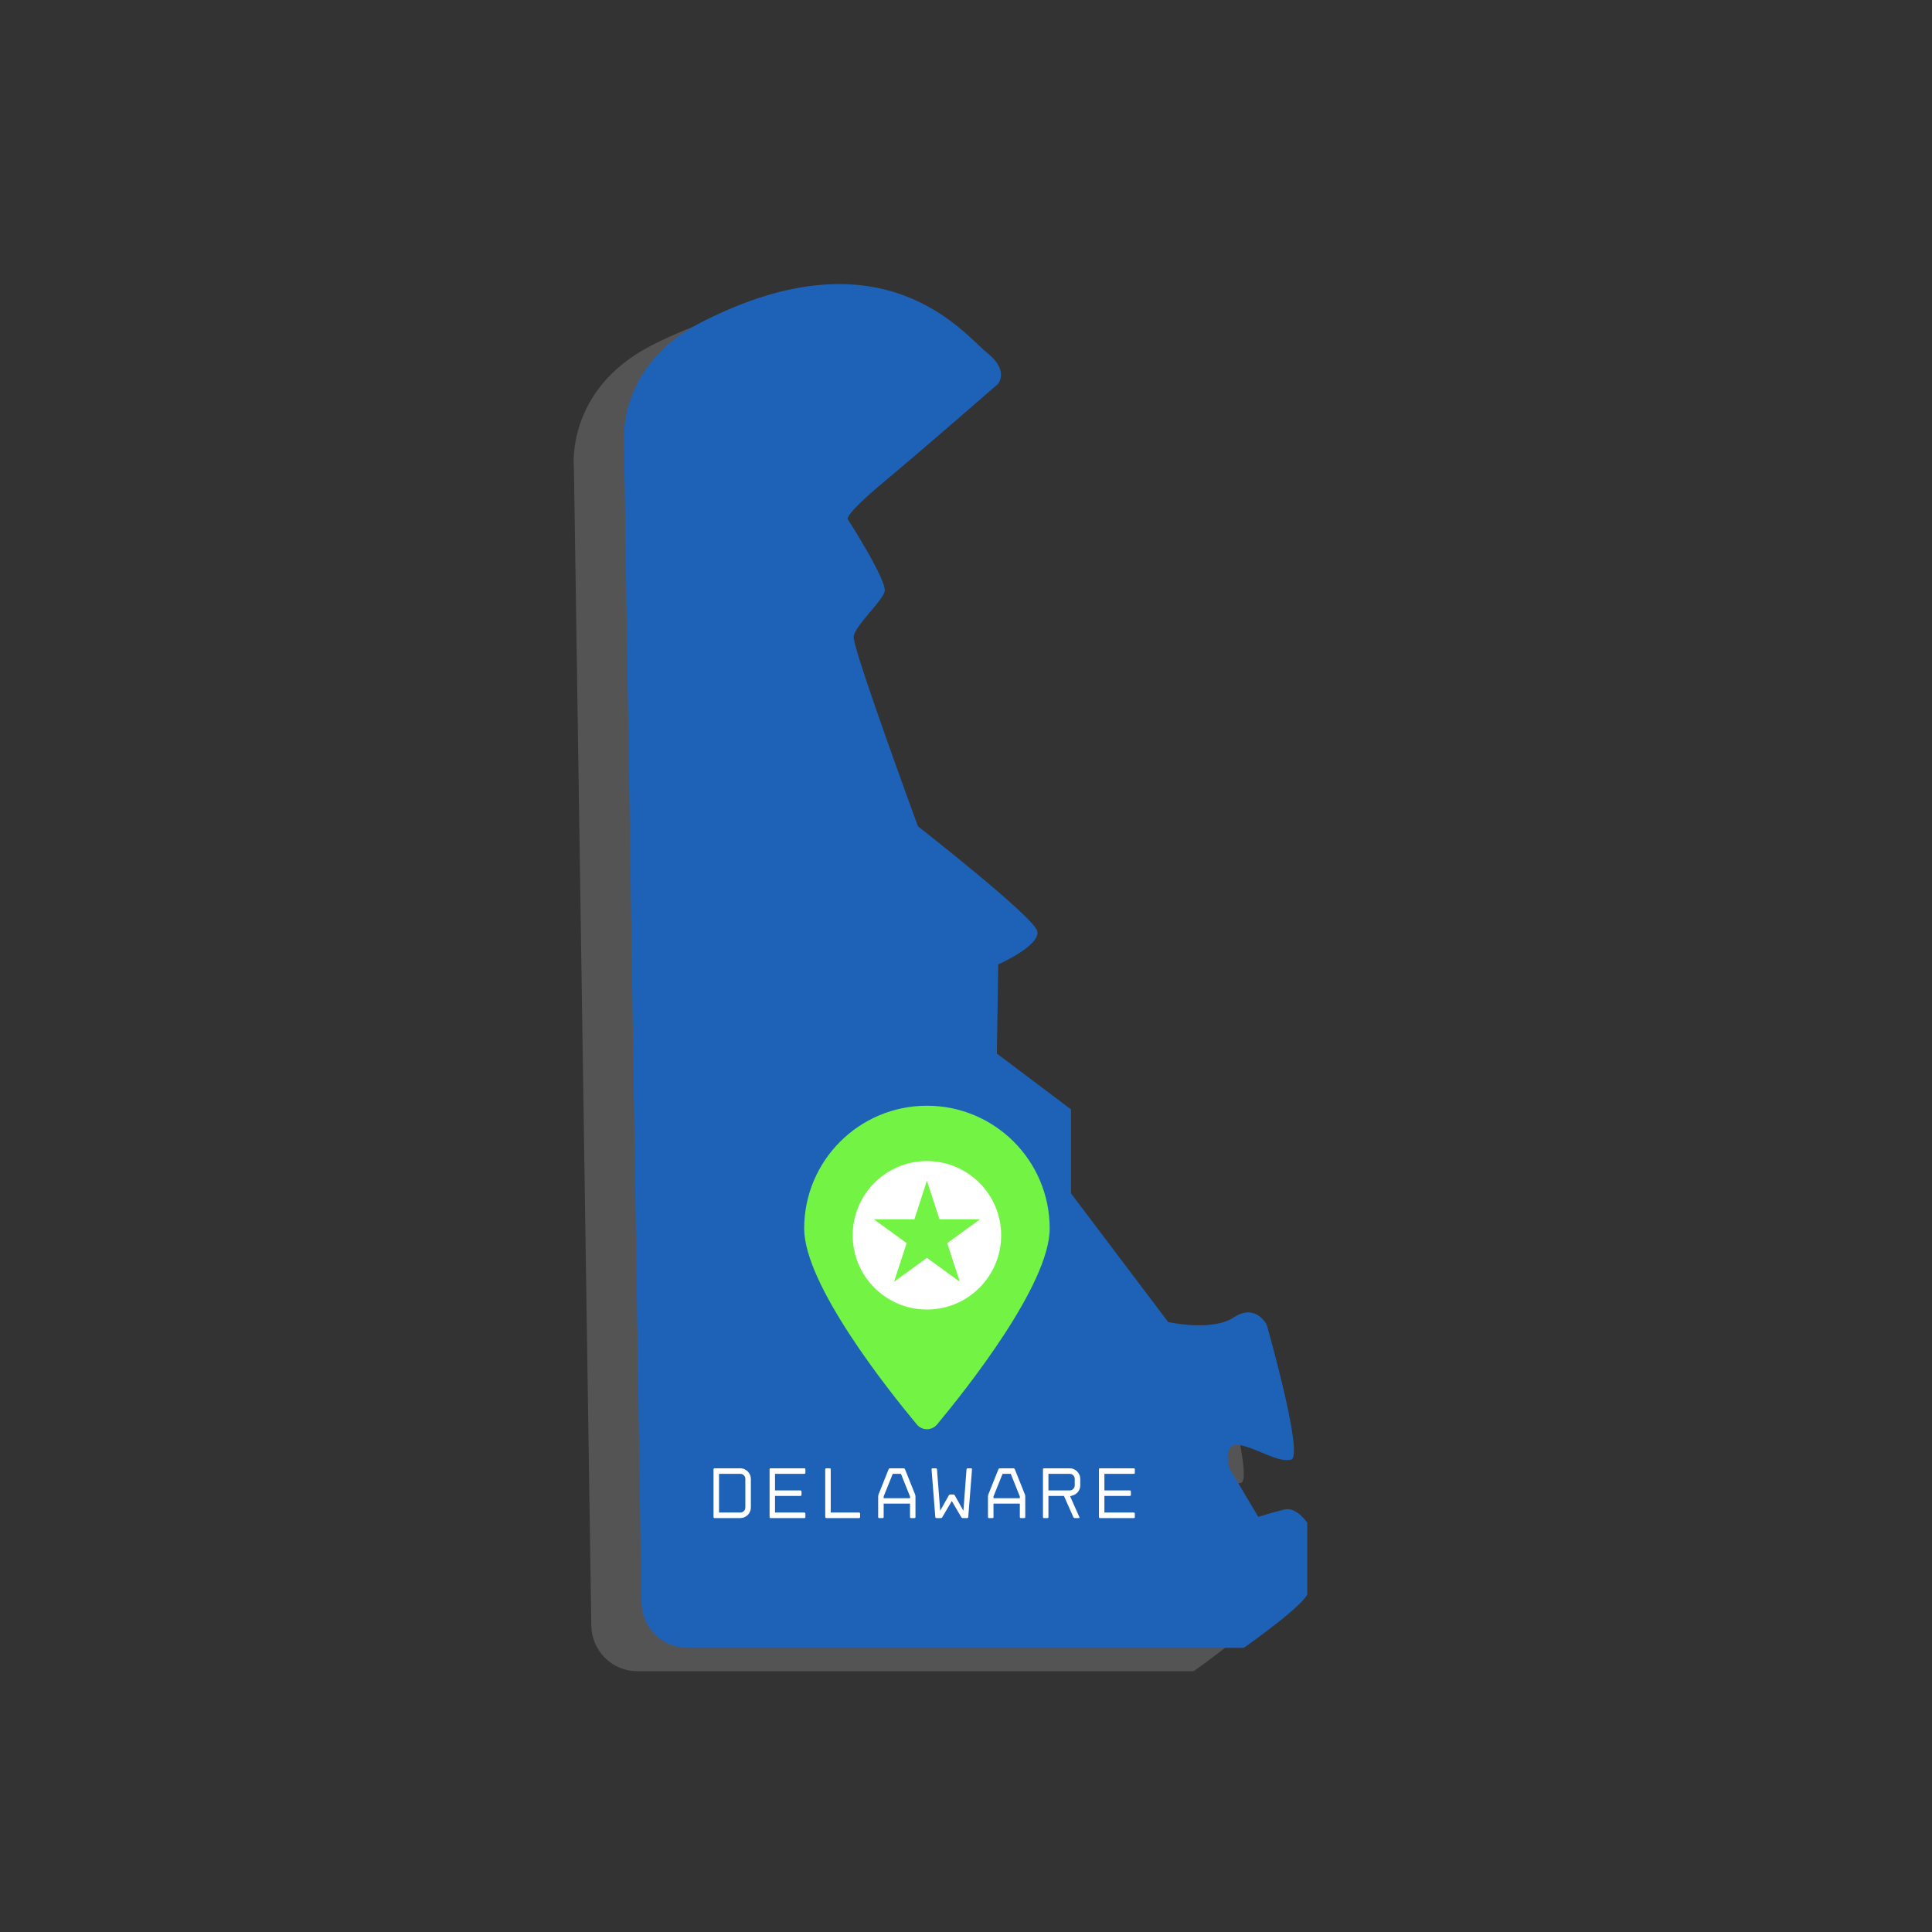
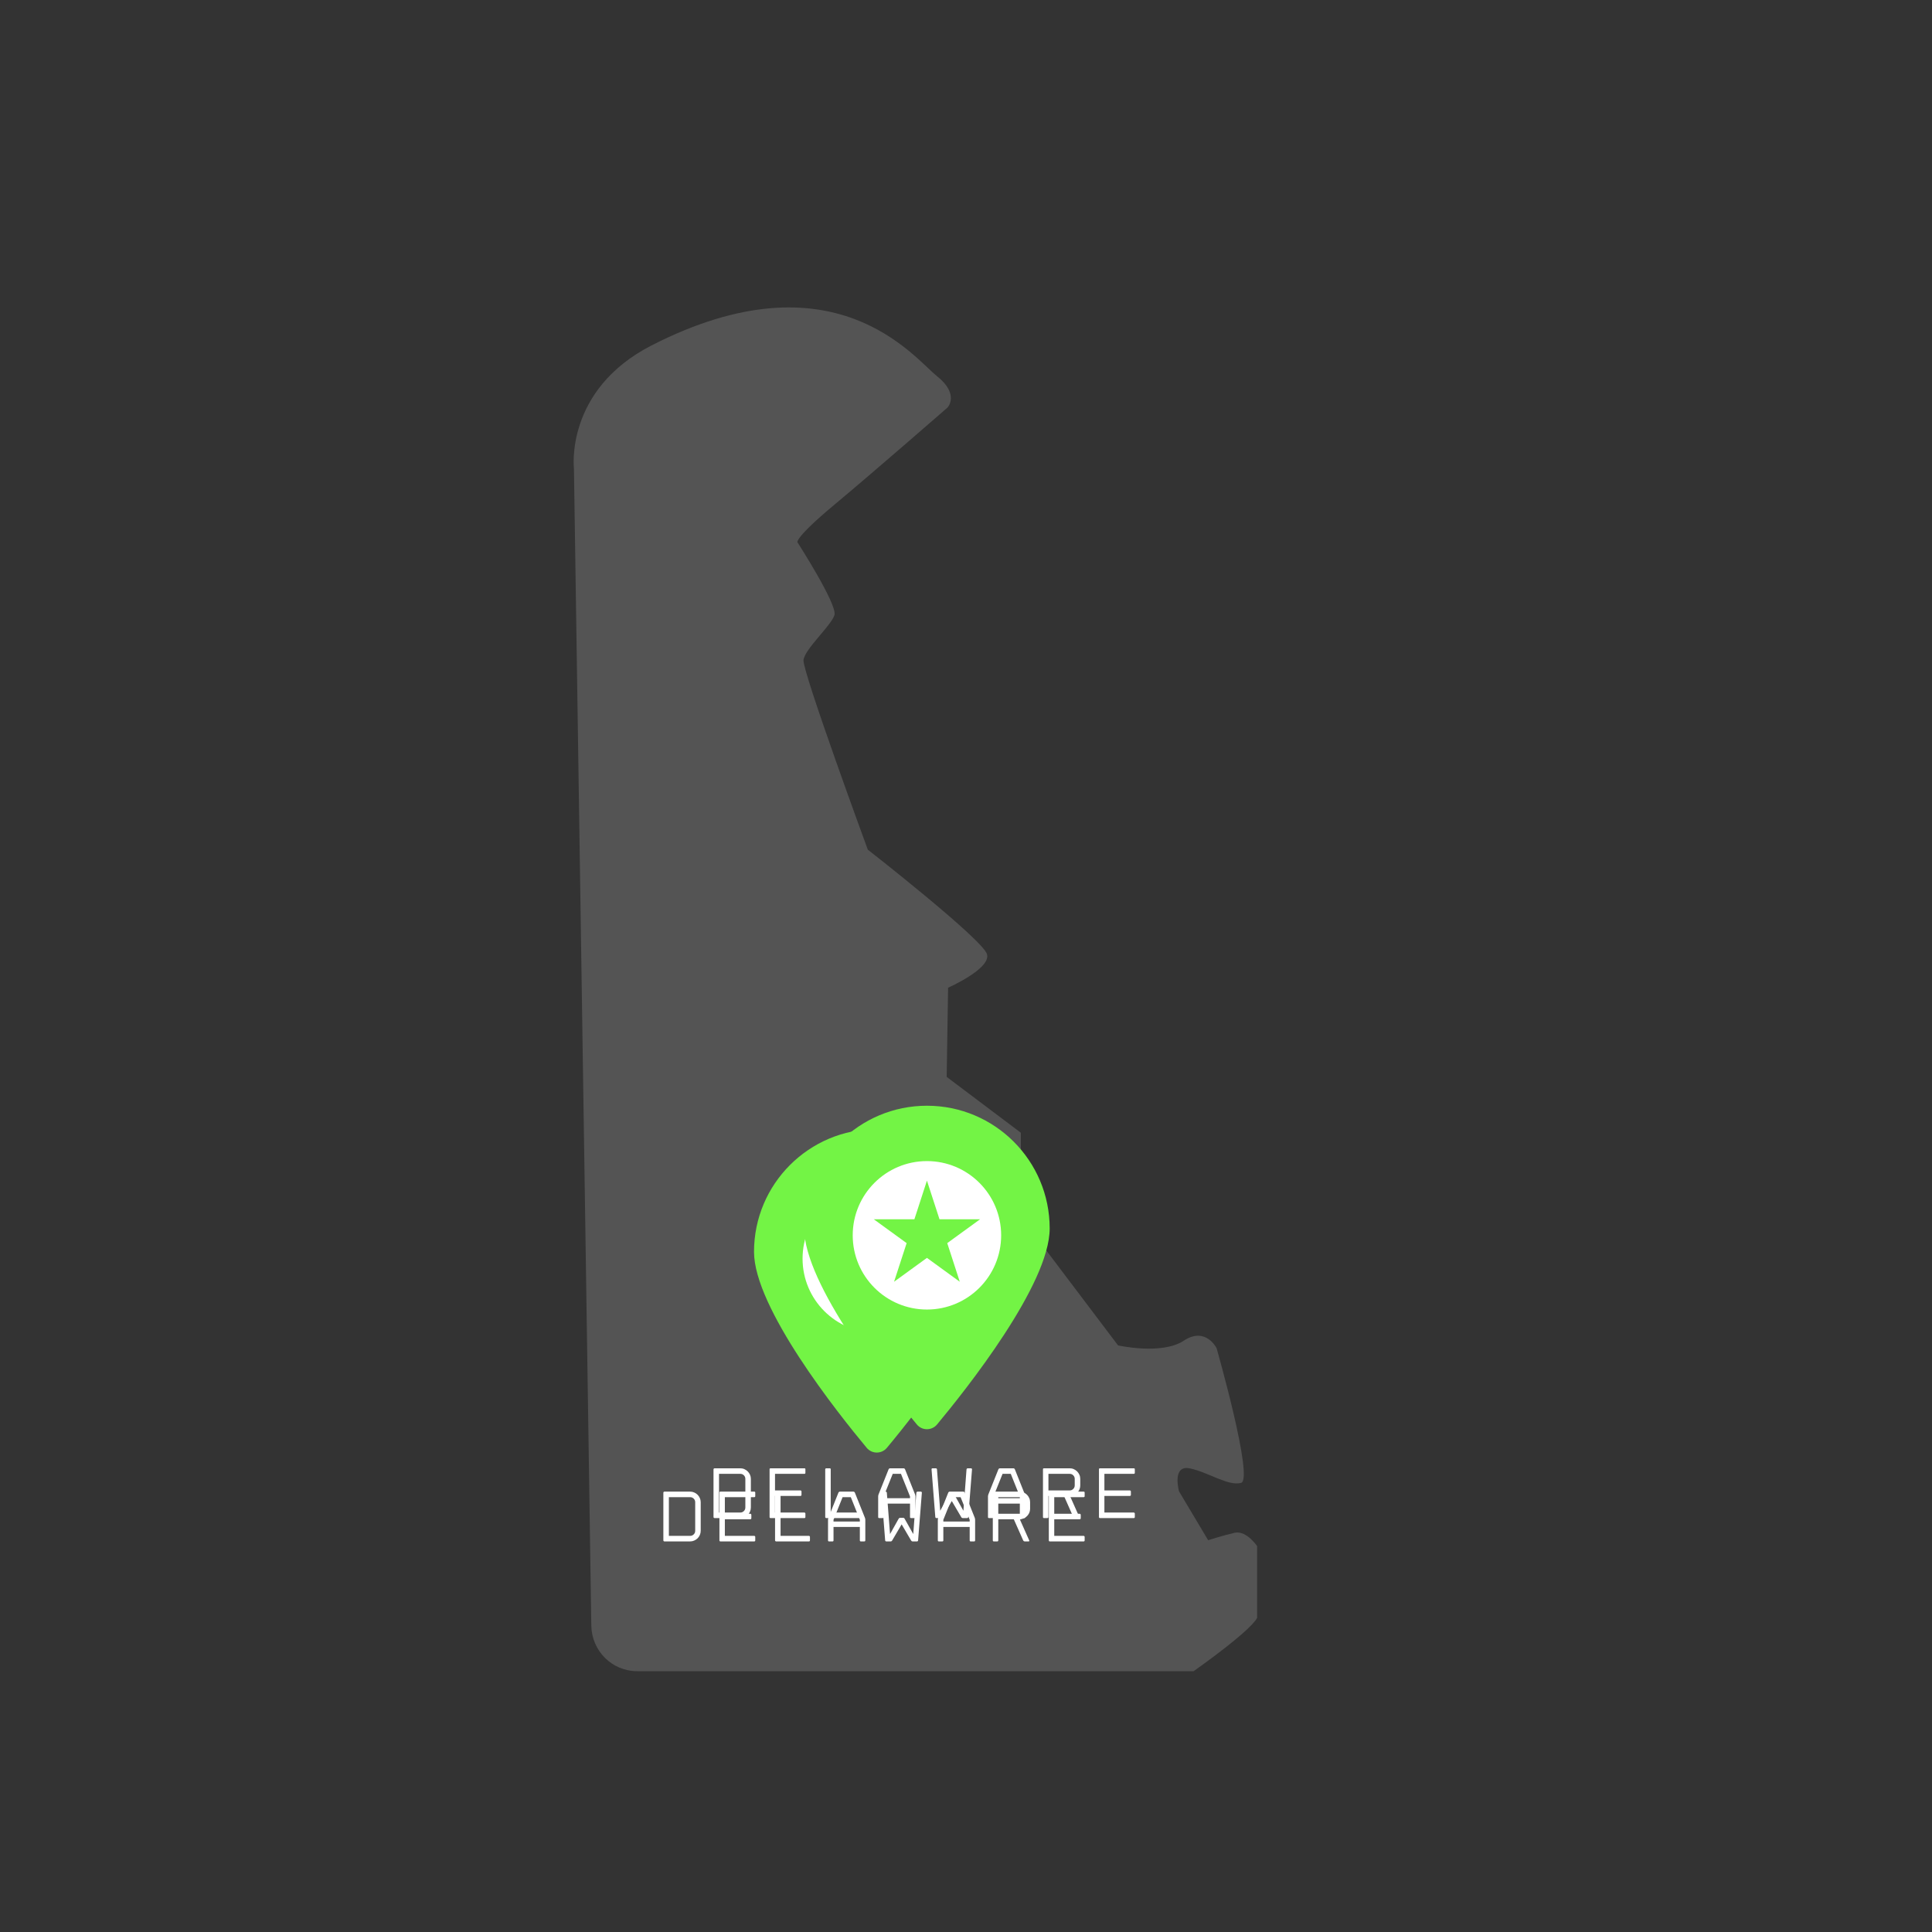
<svg xmlns="http://www.w3.org/2000/svg" width="500" zoomAndPan="magnify" viewBox="0 0 375 375" height="500" preserveAspectRatio="xMidYMid meet" version="1.0">
  <rect x="0" y="0" width="375" height="375" fill="#333333" stroke="none" />
  <defs>
    <clipPath id="9d6d05fccb">
      <path d="M 111.348 59.672 L 244.008 59.672 L 244.008 324.375 L 111.348 324.375 Z M 111.348 59.672 " clip-rule="nonzero" />
    </clipPath>
    <clipPath id="9f397d6a9a">
      <path d="M 121.082 55.145 L 253.742 55.145 L 253.742 319.848 L 121.082 319.848 Z M 121.082 55.145 " clip-rule="nonzero" />
    </clipPath>
  </defs>
  <g clip-path="url(#9d6d05fccb)">
    <path fill="#545454" d="M 244.164 300.32 L 244.164 313.531 C 244.164 315.629 231.68 324.375 231.68 324.375 L 123.703 324.375 C 118.785 324.375 114.867 320.457 114.773 315.535 L 111.402 90.934 C 111.402 90.934 109.582 75.719 126.438 67.062 C 161.883 48.93 177.375 69.43 181.836 72.984 C 186.305 76.535 183.934 79.09 183.934 79.09 C 183.934 79.09 169.629 91.57 161.973 97.949 C 154.316 104.328 154.773 105.238 154.773 105.238 C 154.773 105.238 162.52 117.266 161.973 119.363 C 161.336 121.457 156.234 125.922 155.961 128.109 C 155.684 130.203 168.441 164.918 168.441 164.918 C 168.441 164.918 190.855 182.414 191.586 185.238 C 192.316 188.062 184.023 191.711 184.023 191.711 L 183.75 209.023 L 198.145 219.863 L 198.145 236.172 L 217.008 261.137 C 217.008 261.137 225.48 263.055 229.762 260.227 C 234.047 257.406 236.141 261.688 236.141 261.688 C 236.141 261.688 243.434 287.199 240.879 287.836 C 238.328 288.477 234.5 285.738 230.949 285.012 C 227.395 284.281 228.852 289.477 228.852 289.477 L 234.5 298.953 C 234.5 298.953 237.328 298.043 239.695 297.496 C 242.066 297.043 244.164 300.32 244.164 300.32 " fill-opacity="1" fill-rule="nonzero" />
  </g>
  <path fill="#73f445" d="M 194.008 242.98 C 194.008 253.82 177.84 274.184 172.145 281.023 C 171.121 282.246 169.242 282.246 168.227 281.023 C 162.527 274.184 146.355 253.82 146.355 242.98 C 146.355 229.816 157.023 219.148 170.184 219.148 C 183.34 219.148 194.008 229.816 194.008 242.98 " fill-opacity="1" fill-rule="nonzero" />
  <path fill="#ffffff" d="M 176.559 253.312 L 170.184 248.68 L 163.805 253.312 L 166.238 245.816 L 159.863 241.184 L 167.75 241.184 L 170.184 233.688 L 172.621 241.184 L 180.504 241.184 L 174.121 245.816 Z M 170.184 229.898 C 162.227 229.898 155.777 236.344 155.777 244.301 C 155.777 252.258 162.227 258.707 170.184 258.707 C 178.137 258.707 184.59 252.258 184.59 244.301 C 184.59 236.344 178.137 229.898 170.184 229.898 Z M 203.574 298.984 L 203.574 289.719 C 203.574 289.594 203.641 289.523 203.77 289.523 L 210.336 289.523 C 210.461 289.523 210.531 289.594 210.531 289.719 L 210.531 290.398 C 210.531 290.531 210.461 290.598 210.336 290.598 L 204.629 290.598 L 204.629 293.824 L 209.57 293.824 C 209.621 293.824 209.66 293.84 209.703 293.883 C 209.746 293.922 209.77 293.973 209.77 294.02 L 209.77 294.691 C 209.77 294.75 209.746 294.797 209.703 294.836 C 209.66 294.871 209.621 294.887 209.57 294.887 L 204.629 294.887 L 204.629 298.109 L 210.336 298.109 C 210.387 298.109 210.434 298.137 210.473 298.18 C 210.508 298.219 210.531 298.266 210.531 298.312 L 210.531 298.984 C 210.531 299.117 210.461 299.188 210.336 299.188 L 203.77 299.188 C 203.641 299.188 203.574 299.117 203.574 298.984 Z M 193.766 293.824 L 197.883 293.824 C 198.156 293.824 198.391 293.723 198.582 293.531 C 198.773 293.34 198.871 293.109 198.871 292.832 L 198.871 291.578 C 198.871 291.309 198.773 291.074 198.582 290.883 C 198.391 290.695 198.156 290.598 197.883 290.598 L 193.766 290.598 Z M 198.602 299 L 196.777 294.887 L 193.766 294.887 L 193.766 298.984 C 193.766 299.117 193.695 299.188 193.562 299.188 L 192.902 299.188 C 192.77 299.188 192.703 299.117 192.703 298.984 L 192.703 289.719 C 192.703 289.594 192.77 289.523 192.902 289.523 L 197.883 289.523 C 198.168 289.523 198.434 289.578 198.684 289.688 C 198.93 289.793 199.148 289.941 199.34 290.133 C 199.523 290.316 199.672 290.539 199.777 290.785 C 199.891 291.031 199.941 291.297 199.941 291.578 L 199.941 292.832 C 199.941 293.293 199.805 293.707 199.527 294.066 C 199.25 294.426 198.887 294.676 198.449 294.801 L 197.969 294.945 L 199.773 299 C 199.801 299.047 199.805 299.09 199.777 299.129 C 199.758 299.164 199.715 299.188 199.66 299.188 L 198.887 299.188 C 198.832 299.188 198.773 299.164 198.719 299.129 C 198.66 299.09 198.625 299.047 198.602 299 Z M 188.215 295.328 L 188.215 294.988 L 186.453 290.598 L 184.863 290.598 L 183.102 294.988 L 183.102 295.328 Z M 186.977 289.523 C 187.031 289.523 187.082 289.547 187.137 289.582 C 187.188 289.621 187.219 289.66 187.242 289.711 L 189.199 294.605 C 189.215 294.652 189.23 294.719 189.246 294.793 C 189.266 294.867 189.27 294.934 189.27 294.988 L 189.27 298.984 C 189.27 299.117 189.207 299.188 189.074 299.188 L 188.41 299.188 C 188.277 299.188 188.215 299.117 188.215 298.984 L 188.215 296.379 L 183.102 296.379 L 183.102 298.984 C 183.102 299.117 183.039 299.188 182.906 299.188 L 182.227 299.188 C 182.094 299.188 182.031 299.117 182.031 298.984 L 182.031 294.988 C 182.031 294.934 182.043 294.867 182.055 294.793 C 182.07 294.719 182.086 294.652 182.102 294.605 L 184.059 289.711 C 184.082 289.66 184.117 289.621 184.172 289.582 C 184.23 289.547 184.281 289.523 184.328 289.523 Z M 177.867 289.719 C 177.875 289.676 177.898 289.629 177.945 289.586 C 177.988 289.547 178.035 289.523 178.09 289.523 L 178.75 289.523 C 178.797 289.523 178.84 289.547 178.875 289.586 C 178.918 289.629 178.934 289.676 178.934 289.719 L 178.203 298.984 C 178.203 299.043 178.184 299.09 178.141 299.129 C 178.098 299.164 178.051 299.188 177.992 299.188 L 177.145 299.188 C 177.012 299.188 176.918 299.129 176.848 299.016 L 175.008 295.879 L 173.164 299.016 C 173.098 299.129 173 299.188 172.867 299.188 L 172.02 299.188 C 171.969 299.188 171.914 299.164 171.871 299.129 C 171.832 299.09 171.809 299.043 171.809 298.984 L 171.078 289.719 C 171.066 289.676 171.082 289.629 171.121 289.586 C 171.156 289.547 171.207 289.523 171.266 289.523 L 171.926 289.523 C 171.98 289.523 172.027 289.547 172.062 289.586 C 172.102 289.629 172.125 289.676 172.133 289.719 L 172.758 297.762 L 174.43 294.777 C 174.5 294.664 174.594 294.605 174.727 294.605 L 175.289 294.605 C 175.418 294.605 175.52 294.664 175.582 294.777 L 177.262 297.762 Z M 166.895 295.328 L 166.895 294.988 L 165.141 290.598 L 163.547 290.598 L 161.785 294.988 L 161.785 295.328 Z M 165.656 289.523 C 165.715 289.523 165.77 289.547 165.82 289.582 C 165.875 289.621 165.906 289.66 165.926 289.711 L 167.883 294.605 C 167.902 294.652 167.918 294.719 167.934 294.793 C 167.945 294.867 167.957 294.934 167.957 294.988 L 167.957 298.984 C 167.957 299.117 167.887 299.188 167.754 299.188 L 167.094 299.188 C 166.961 299.188 166.895 299.117 166.895 298.984 L 166.895 296.379 L 161.785 296.379 L 161.785 298.984 C 161.785 299.117 161.723 299.188 161.59 299.188 L 160.914 299.188 C 160.785 299.188 160.719 299.117 160.719 298.984 L 160.719 294.988 C 160.719 294.934 160.723 294.867 160.738 294.793 C 160.754 294.719 160.77 294.652 160.789 294.605 L 162.742 289.711 C 162.762 289.66 162.801 289.621 162.859 289.582 C 162.914 289.547 162.965 289.523 163.012 289.523 Z M 150.637 289.523 L 151.312 289.523 C 151.445 289.523 151.508 289.594 151.508 289.719 L 151.508 298.109 L 157.012 298.109 C 157.07 298.109 157.117 298.137 157.156 298.18 C 157.195 298.219 157.211 298.266 157.211 298.312 L 157.211 298.984 C 157.211 299.117 157.145 299.188 157.012 299.188 L 150.637 299.188 C 150.59 299.188 150.543 299.164 150.504 299.129 C 150.461 299.09 150.438 299.043 150.438 298.984 L 150.438 289.719 C 150.438 289.668 150.461 289.621 150.504 289.582 C 150.543 289.547 150.59 289.523 150.637 289.523 Z M 139.641 298.984 L 139.641 289.719 C 139.641 289.594 139.707 289.523 139.836 289.523 L 146.398 289.523 C 146.531 289.523 146.594 289.594 146.594 289.719 L 146.594 290.398 C 146.594 290.531 146.531 290.598 146.398 290.598 L 140.695 290.598 L 140.695 293.824 L 145.637 293.824 C 145.684 293.824 145.73 293.84 145.77 293.883 C 145.816 293.922 145.836 293.973 145.836 294.02 L 145.836 294.691 C 145.836 294.75 145.816 294.797 145.77 294.836 C 145.73 294.871 145.684 294.887 145.637 294.887 L 140.695 294.887 L 140.695 298.109 L 146.398 298.109 C 146.453 298.109 146.5 298.137 146.539 298.18 C 146.574 298.219 146.594 298.266 146.594 298.312 L 146.594 298.984 C 146.594 299.117 146.531 299.188 146.398 299.188 L 139.836 299.188 C 139.707 299.188 139.641 299.117 139.641 298.984 Z M 129.828 298.109 L 133.953 298.109 C 134.223 298.109 134.457 298.016 134.648 297.824 C 134.844 297.633 134.938 297.402 134.938 297.133 L 134.938 291.578 C 134.938 291.309 134.844 291.074 134.648 290.883 C 134.457 290.695 134.223 290.598 133.953 290.598 L 129.828 290.598 Z M 128.758 298.984 L 128.758 289.719 C 128.758 289.676 128.777 289.629 128.82 289.586 C 128.863 289.547 128.906 289.523 128.953 289.523 L 133.953 289.523 C 134.234 289.523 134.5 289.578 134.746 289.688 C 134.996 289.793 135.215 289.941 135.402 290.133 C 135.59 290.316 135.738 290.539 135.844 290.785 C 135.953 291.031 136.008 291.297 136.008 291.578 L 136.008 297.133 C 136.008 297.414 135.953 297.676 135.844 297.93 C 135.738 298.184 135.59 298.402 135.402 298.586 C 135.215 298.766 134.996 298.914 134.746 299.023 C 134.5 299.133 134.234 299.188 133.953 299.188 L 128.953 299.188 C 128.906 299.188 128.863 299.164 128.82 299.129 C 128.777 299.09 128.758 299.043 128.758 298.984 " fill-opacity="1" fill-rule="nonzero" />
  <g clip-path="url(#9f397d6a9a)">
-     <path fill="#1e62b8" d="M 253.898 295.789 L 253.898 309.004 C 253.898 311.102 241.414 319.848 241.414 319.848 L 133.438 319.848 C 128.52 319.848 124.602 315.93 124.508 311.004 L 121.137 86.406 C 121.137 86.406 119.316 71.188 136.172 62.531 C 171.617 44.398 187.109 64.902 191.57 68.457 C 196.039 72.008 193.668 74.559 193.668 74.559 C 193.668 74.559 179.363 87.043 171.707 93.418 C 164.051 99.801 164.508 100.711 164.508 100.711 C 164.508 100.711 172.254 112.738 171.707 114.832 C 171.07 116.93 165.969 121.395 165.695 123.578 C 165.418 125.676 178.176 160.391 178.176 160.391 C 178.176 160.391 200.59 177.887 201.32 180.707 C 202.051 183.535 193.758 187.184 193.758 187.184 L 193.488 204.492 L 207.883 215.336 L 207.883 231.641 L 226.742 256.609 C 226.742 256.609 235.215 258.523 239.496 255.699 C 243.781 252.875 245.875 257.16 245.875 257.16 C 245.875 257.16 253.168 282.672 250.613 283.309 C 248.062 283.945 244.234 281.211 240.684 280.484 C 237.133 279.754 238.586 284.949 238.586 284.949 L 244.234 294.426 C 244.234 294.426 247.062 293.512 249.43 292.969 C 251.801 292.512 253.898 295.789 253.898 295.789 " fill-opacity="1" fill-rule="nonzero" />
-   </g>
+     </g>
  <path fill="#73f445" d="M 203.742 238.449 C 203.742 249.293 187.574 269.652 181.879 276.492 C 180.855 277.715 178.977 277.715 177.961 276.492 C 172.262 269.652 156.09 249.293 156.09 238.449 C 156.09 225.289 166.758 214.621 179.918 214.621 C 193.074 214.621 203.742 225.289 203.742 238.449 " fill-opacity="1" fill-rule="nonzero" />
  <path fill="#ffffff" d="M 186.293 248.785 L 179.918 244.152 L 173.539 248.785 L 175.977 241.289 L 169.598 236.656 L 177.484 236.656 L 179.918 229.16 L 182.355 236.656 L 190.238 236.656 L 183.859 241.289 Z M 179.918 225.367 C 171.961 225.367 165.512 231.816 165.512 239.773 C 165.512 247.73 171.961 254.18 179.918 254.18 C 187.871 254.18 194.324 247.73 194.324 239.773 C 194.324 231.816 187.871 225.367 179.918 225.367 Z M 213.309 294.457 L 213.309 285.191 C 213.309 285.062 213.379 284.996 213.504 284.996 L 220.07 284.996 C 220.195 284.996 220.266 285.062 220.266 285.191 L 220.266 285.867 C 220.266 286 220.195 286.07 220.07 286.07 L 214.363 286.07 L 214.363 289.293 L 219.305 289.293 C 219.355 289.293 219.398 289.309 219.438 289.352 C 219.48 289.395 219.504 289.441 219.504 289.488 L 219.504 290.164 C 219.504 290.219 219.48 290.27 219.438 290.305 C 219.398 290.344 219.355 290.359 219.305 290.359 L 214.363 290.359 L 214.363 293.582 L 220.07 293.582 C 220.121 293.582 220.168 293.609 220.207 293.652 C 220.242 293.688 220.266 293.734 220.266 293.785 L 220.266 294.457 C 220.266 294.59 220.195 294.656 220.07 294.656 L 213.504 294.656 C 213.379 294.656 213.309 294.59 213.309 294.457 Z M 203.5 289.293 L 207.617 289.293 C 207.895 289.293 208.125 289.195 208.316 289.004 C 208.508 288.812 208.605 288.578 208.605 288.305 L 208.605 287.051 C 208.605 286.781 208.508 286.547 208.316 286.355 C 208.125 286.164 207.895 286.07 207.617 286.07 L 203.5 286.07 Z M 208.336 294.473 L 206.512 290.359 L 203.5 290.359 L 203.5 294.457 C 203.5 294.59 203.43 294.656 203.297 294.656 L 202.637 294.656 C 202.504 294.656 202.441 294.59 202.441 294.457 L 202.441 285.191 C 202.441 285.062 202.504 284.996 202.637 284.996 L 207.617 284.996 C 207.902 284.996 208.168 285.047 208.418 285.16 C 208.664 285.266 208.883 285.414 209.074 285.605 C 209.258 285.789 209.406 286.012 209.512 286.254 C 209.625 286.504 209.676 286.77 209.676 287.051 L 209.676 288.305 C 209.676 288.766 209.539 289.18 209.266 289.539 C 208.984 289.898 208.625 290.148 208.184 290.273 L 207.703 290.418 L 209.508 294.473 C 209.535 294.52 209.539 294.562 209.512 294.598 C 209.492 294.637 209.449 294.656 209.395 294.656 L 208.625 294.656 C 208.566 294.656 208.508 294.637 208.453 294.598 C 208.395 294.562 208.359 294.52 208.336 294.473 Z M 197.949 290.797 L 197.949 290.457 L 196.188 286.07 L 194.598 286.07 L 192.836 290.457 L 192.836 290.797 Z M 196.711 284.996 C 196.766 284.996 196.816 285.016 196.871 285.055 C 196.922 285.09 196.957 285.133 196.977 285.18 L 198.934 290.078 C 198.949 290.125 198.969 290.188 198.984 290.262 C 199 290.336 199.004 290.406 199.004 290.457 L 199.004 294.457 C 199.004 294.59 198.941 294.656 198.809 294.656 L 198.145 294.656 C 198.016 294.656 197.949 294.59 197.949 294.457 L 197.949 291.852 L 192.836 291.852 L 192.836 294.457 C 192.836 294.59 192.773 294.656 192.641 294.656 L 191.961 294.656 C 191.832 294.656 191.766 294.59 191.766 294.457 L 191.766 290.457 C 191.766 290.406 191.777 290.336 191.789 290.262 C 191.805 290.188 191.82 290.125 191.836 290.078 L 193.793 285.18 C 193.816 285.133 193.852 285.09 193.906 285.055 C 193.965 285.016 194.016 284.996 194.066 284.996 Z M 187.602 285.191 C 187.609 285.148 187.633 285.102 187.68 285.059 C 187.723 285.016 187.77 284.996 187.824 284.996 L 188.484 284.996 C 188.531 284.996 188.574 285.016 188.613 285.059 C 188.652 285.102 188.668 285.148 188.668 285.191 L 187.938 294.457 C 187.938 294.516 187.918 294.562 187.875 294.598 C 187.832 294.637 187.785 294.656 187.727 294.656 L 186.879 294.656 C 186.75 294.656 186.652 294.598 186.586 294.488 L 184.742 291.348 L 182.898 294.488 C 182.832 294.598 182.734 294.656 182.602 294.656 L 181.754 294.656 C 181.703 294.656 181.648 294.637 181.609 294.598 C 181.566 294.562 181.543 294.516 181.543 294.457 L 180.812 285.191 C 180.805 285.148 180.82 285.102 180.855 285.059 C 180.895 285.016 180.941 284.996 181 284.996 L 181.66 284.996 C 181.715 284.996 181.762 285.016 181.797 285.059 C 181.836 285.102 181.863 285.148 181.867 285.191 L 182.492 293.234 L 184.164 290.246 C 184.234 290.137 184.328 290.078 184.461 290.078 L 185.023 290.078 C 185.156 290.078 185.254 290.137 185.32 290.246 L 186.996 293.234 Z M 176.633 290.797 L 176.633 290.457 L 174.875 286.07 L 173.281 286.07 L 171.52 290.457 L 171.52 290.797 Z M 175.391 284.996 C 175.449 284.996 175.504 285.016 175.555 285.055 C 175.609 285.09 175.641 285.133 175.664 285.18 L 177.617 290.078 C 177.637 290.125 177.652 290.188 177.668 290.262 C 177.68 290.336 177.691 290.406 177.691 290.457 L 177.691 294.457 C 177.691 294.59 177.621 294.656 177.488 294.656 L 176.828 294.656 C 176.695 294.656 176.633 294.59 176.633 294.457 L 176.633 291.852 L 171.52 291.852 L 171.52 294.457 C 171.52 294.59 171.457 294.656 171.324 294.656 L 170.648 294.656 C 170.52 294.656 170.453 294.59 170.453 294.457 L 170.453 290.457 C 170.453 290.406 170.457 290.336 170.473 290.262 C 170.488 290.188 170.504 290.125 170.523 290.078 L 172.48 285.18 C 172.496 285.133 172.535 285.09 172.594 285.055 C 172.648 285.016 172.699 284.996 172.746 284.996 Z M 160.371 284.996 L 161.047 284.996 C 161.18 284.996 161.242 285.062 161.242 285.191 L 161.242 293.582 L 166.75 293.582 C 166.805 293.582 166.852 293.609 166.891 293.652 C 166.93 293.688 166.945 293.734 166.945 293.785 L 166.945 294.457 C 166.945 294.59 166.879 294.656 166.75 294.656 L 160.371 294.656 C 160.324 294.656 160.281 294.637 160.238 294.598 C 160.195 294.562 160.176 294.516 160.176 294.457 L 160.176 285.191 C 160.176 285.137 160.195 285.09 160.238 285.055 C 160.281 285.016 160.324 284.996 160.371 284.996 Z M 149.375 294.457 L 149.375 285.191 C 149.375 285.062 149.441 284.996 149.57 284.996 L 156.133 284.996 C 156.266 284.996 156.328 285.062 156.328 285.191 L 156.328 285.867 C 156.328 286 156.266 286.07 156.133 286.07 L 150.43 286.07 L 150.43 289.293 L 155.371 289.293 C 155.418 289.293 155.465 289.309 155.508 289.352 C 155.551 289.395 155.57 289.441 155.57 289.488 L 155.57 290.164 C 155.57 290.219 155.551 290.27 155.508 290.305 C 155.465 290.344 155.418 290.359 155.371 290.359 L 150.43 290.359 L 150.43 293.582 L 156.133 293.582 C 156.188 293.582 156.238 293.609 156.273 293.652 C 156.312 293.688 156.328 293.734 156.328 293.785 L 156.328 294.457 C 156.328 294.59 156.266 294.656 156.133 294.656 L 149.57 294.656 C 149.441 294.656 149.375 294.59 149.375 294.457 Z M 139.562 293.582 L 143.688 293.582 C 143.957 293.582 144.191 293.488 144.387 293.297 C 144.578 293.105 144.672 292.871 144.672 292.602 L 144.672 287.051 C 144.672 286.781 144.578 286.547 144.387 286.355 C 144.191 286.164 143.957 286.07 143.688 286.07 L 139.562 286.07 Z M 138.492 294.457 L 138.492 285.191 C 138.492 285.148 138.516 285.102 138.555 285.059 C 138.598 285.016 138.641 284.996 138.691 284.996 L 143.688 284.996 C 143.969 284.996 144.234 285.047 144.48 285.16 C 144.73 285.266 144.949 285.414 145.137 285.605 C 145.324 285.789 145.473 286.012 145.578 286.254 C 145.688 286.504 145.742 286.77 145.742 287.051 L 145.742 292.602 C 145.742 292.883 145.688 293.148 145.578 293.402 C 145.473 293.656 145.324 293.875 145.137 294.059 C 144.949 294.238 144.73 294.387 144.48 294.492 C 144.234 294.605 143.969 294.656 143.688 294.656 L 138.691 294.656 C 138.641 294.656 138.598 294.637 138.555 294.598 C 138.516 294.562 138.492 294.516 138.492 294.457 " fill-opacity="1" fill-rule="nonzero" />
</svg>